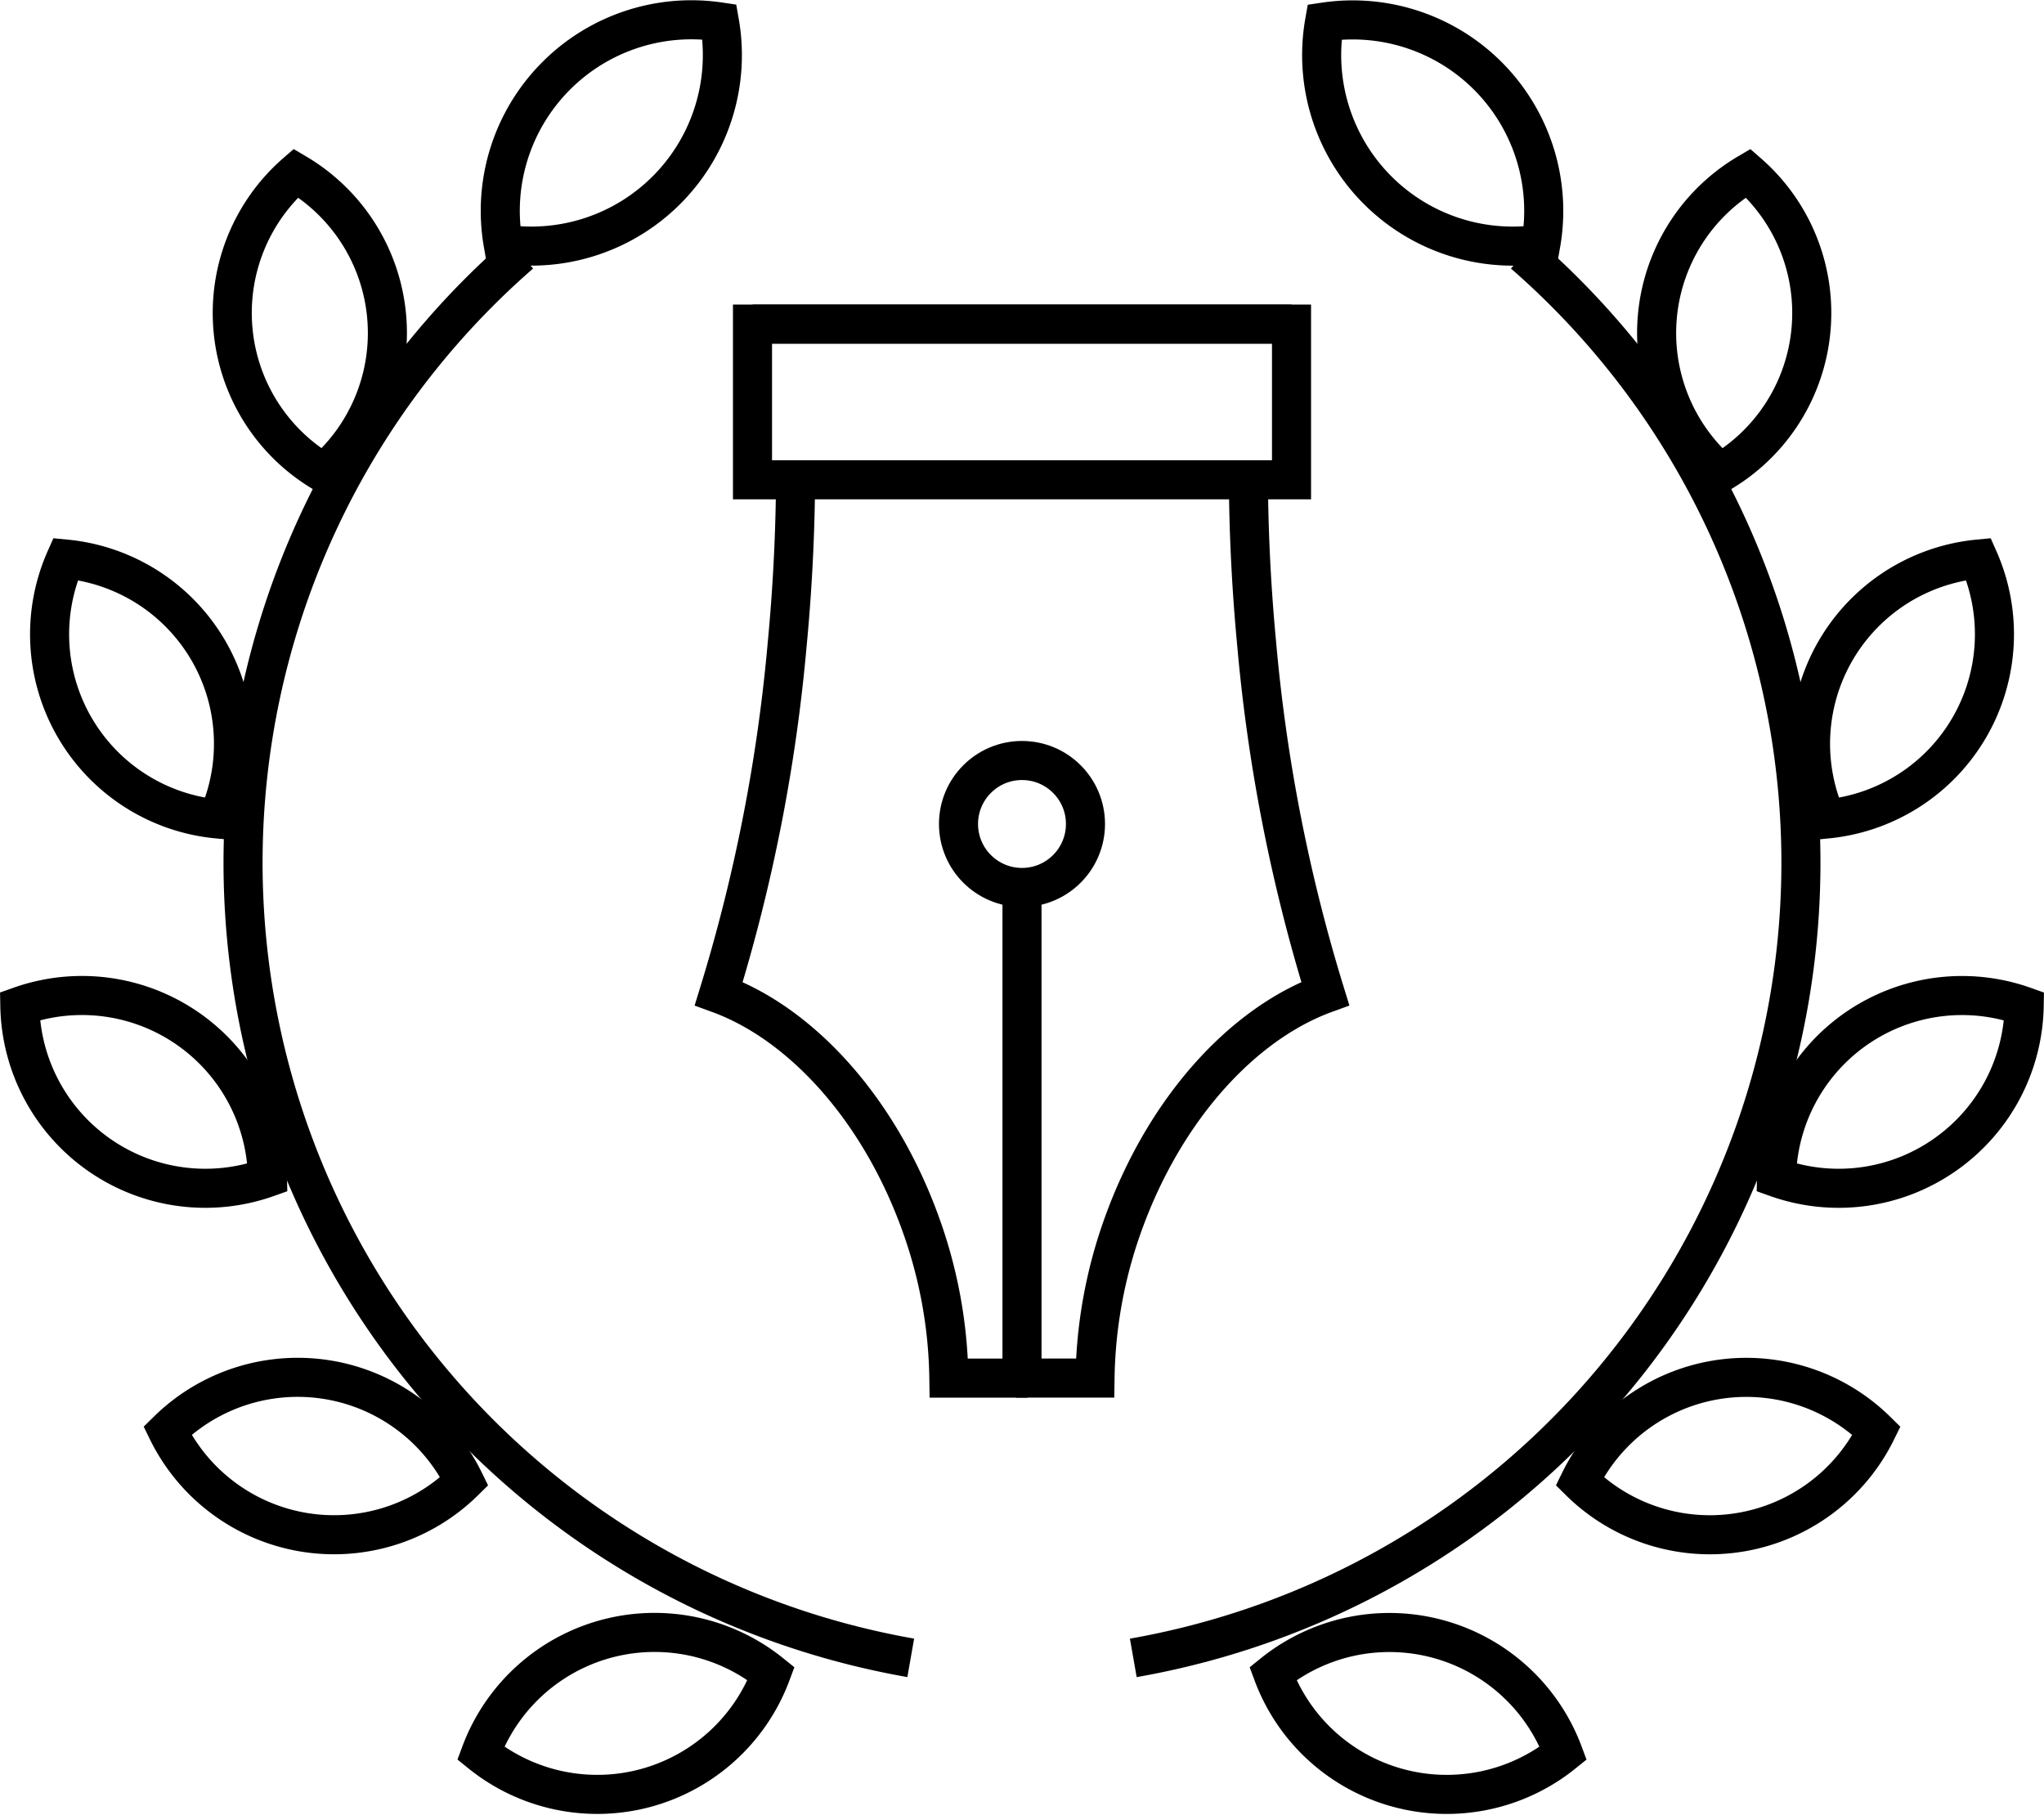
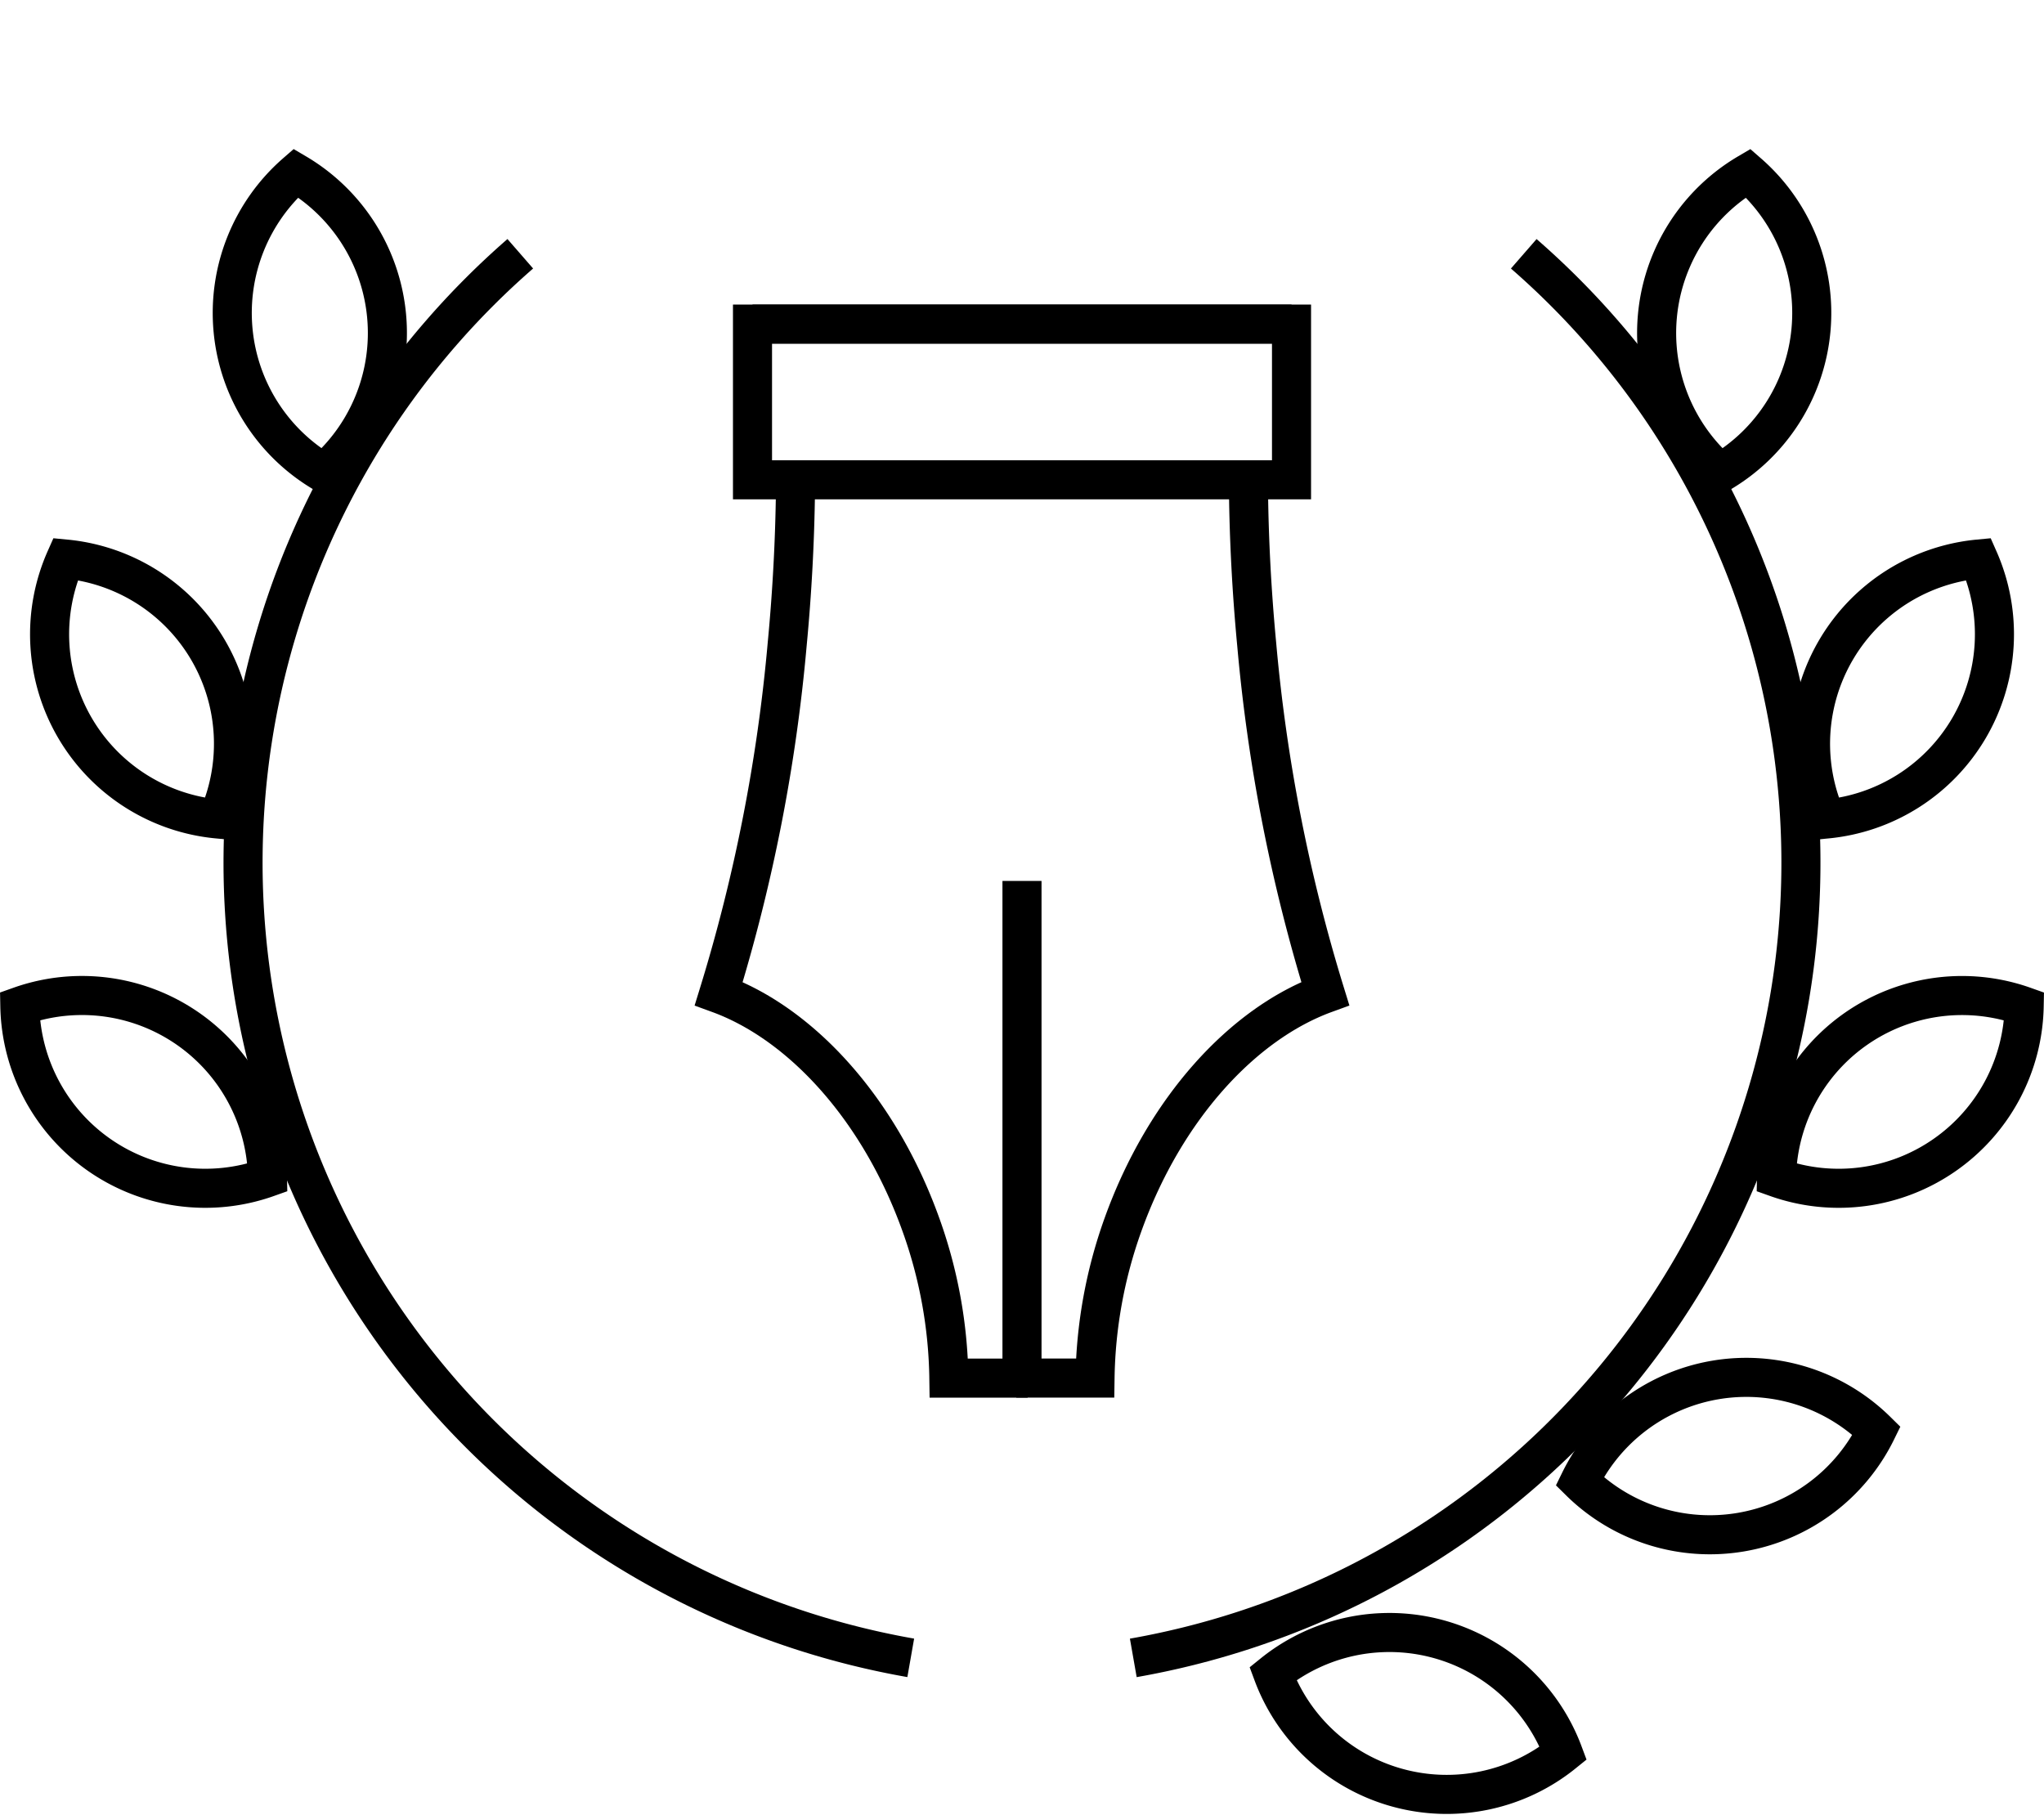
<svg xmlns="http://www.w3.org/2000/svg" width="104.639" height="92.91" viewBox="0 0 104.639 92.91">
  <g id="Gruppe_35" data-name="Gruppe 35" transform="translate(-693.329 -269.281)">
    <g id="Gruppe_24" data-name="Gruppe 24">
      <path id="Pfad_50" data-name="Pfad 50" d="M734.051,294.422c-.031,2.519-.166,5.139-.422,7.826a86.664,86.664,0,0,1-3.506,17.9c4.2,1.532,8.219,5.878,10.354,11.842a24.177,24.177,0,0,1,1.427,7.844h3.033v-.156" fill="none" stroke="#000" stroke-width="2" />
      <path id="Pfad_51" data-name="Pfad 51" d="M746.356,339.676v.156h3.031a24.259,24.259,0,0,1,1.428-7.844c2.138-5.964,6.152-10.31,10.359-11.842a86.465,86.465,0,0,1-3.512-17.9c-.254-2.687-.389-5.307-.418-7.826" fill="none" stroke="#000" stroke-width="2" />
      <rect id="Rechteck_9" data-name="Rechteck 9" width="27.594" height="7.971" transform="translate(731.852 285.873)" fill="none" stroke="#000" stroke-width="2" />
      <line id="Linie_23" data-name="Linie 23" x1="27.594" transform="translate(731.852 285.873)" fill="none" stroke="#000" stroke-width="2" />
      <line id="Linie_24" data-name="Linie 24" y1="25.5" transform="translate(745.648 314.381)" fill="none" stroke="#000" stroke-width="2" />
-       <circle id="Ellipse_1" data-name="Ellipse 1" cx="3.25" cy="3.25" r="3.25" transform="translate(742.398 308.215)" fill="none" stroke="#000" stroke-width="2" />
    </g>
    <g id="Gruppe_28" data-name="Gruppe 28">
      <g id="Gruppe_27" data-name="Gruppe 27">
        <g id="Gruppe_25" data-name="Gruppe 25">
-           <path id="Pfad_52" data-name="Pfad 52" d="M721.713,273.255a9.777,9.777,0,0,0-2.625,8.518A9.777,9.777,0,0,0,730.16,270.4,9.781,9.781,0,0,0,721.713,273.255Z" fill="none" stroke="#000" stroke-width="2" />
          <path id="Pfad_53" data-name="Pfad 53" d="M705.26,286.182a9.485,9.485,0,0,0,4.645,7.307,9.5,9.5,0,0,0-1.429-15.349A9.5,9.5,0,0,0,705.26,286.182Z" fill="none" stroke="#000" stroke-width="2" />
          <path id="Pfad_54" data-name="Pfad 54" d="M697.167,306.549a9.491,9.491,0,0,0,7.3,4.659,9.5,9.5,0,0,0-7.783-13.307A9.5,9.5,0,0,0,697.167,306.549Z" fill="none" stroke="#000" stroke-width="2" />
          <path id="Pfad_55" data-name="Pfad 55" d="M698.437,328.427a9.489,9.489,0,0,0,8.586,1.139,9.5,9.5,0,0,0-12.678-8.772A9.507,9.507,0,0,0,698.437,328.427Z" fill="none" stroke="#000" stroke-width="2" />
-           <path id="Pfad_56" data-name="Pfad 56" d="M708.838,347.718a9.5,9.5,0,0,0,8.262-2.6,9.5,9.5,0,0,0-15.2-2.592A9.5,9.5,0,0,0,708.838,347.718Z" fill="none" stroke="#000" stroke-width="2" />
-           <path id="Pfad_57" data-name="Pfad 57" d="M726.415,360.808a9.5,9.5,0,0,0,6.392-5.846,9.5,9.5,0,0,0-14.87,4.074A9.5,9.5,0,0,0,726.415,360.808Z" fill="none" stroke="#000" stroke-width="2" />
          <path id="Pfad_58" data-name="Pfad 58" d="M739.953,354.155a41.332,41.332,0,0,1-19.989-71.882" fill="none" stroke="#000" stroke-width="2" />
        </g>
        <g id="Gruppe_26" data-name="Gruppe 26">
-           <path id="Pfad_59" data-name="Pfad 59" d="M769.584,273.255a9.781,9.781,0,0,1,2.626,8.519,9.78,9.78,0,0,1-11.073-11.367A9.785,9.785,0,0,1,769.584,273.255Z" fill="none" stroke="#000" stroke-width="2" />
          <path id="Pfad_60" data-name="Pfad 60" d="M786.038,286.184a9.488,9.488,0,0,1-4.645,7.307,9.5,9.5,0,0,1,1.429-15.349A9.5,9.5,0,0,1,786.038,286.184Z" fill="none" stroke="#000" stroke-width="2" />
          <path id="Pfad_61" data-name="Pfad 61" d="M794.132,306.549a9.5,9.5,0,0,1-7.3,4.661,9.5,9.5,0,0,1,7.785-13.309A9.51,9.51,0,0,1,794.132,306.549Z" fill="none" stroke="#000" stroke-width="2" />
          <path id="Pfad_62" data-name="Pfad 62" d="M792.858,328.427a9.484,9.484,0,0,1-8.584,1.139,9.5,9.5,0,0,1,12.679-8.77A9.5,9.5,0,0,1,792.858,328.427Z" fill="none" stroke="#000" stroke-width="2" />
          <path id="Pfad_63" data-name="Pfad 63" d="M782.46,347.718a9.484,9.484,0,0,1-8.262-2.6,9.5,9.5,0,0,1,15.2-2.589A9.5,9.5,0,0,1,782.46,347.718Z" fill="none" stroke="#000" stroke-width="2" />
          <path id="Pfad_64" data-name="Pfad 64" d="M764.881,360.808a9.481,9.481,0,0,1-6.389-5.844,9.5,9.5,0,0,1,14.867,4.074A9.5,9.5,0,0,1,764.881,360.808Z" fill="none" stroke="#000" stroke-width="2" />
          <path id="Pfad_65" data-name="Pfad 65" d="M751.346,354.157a41.335,41.335,0,0,0,19.989-71.883" fill="none" stroke="#000" stroke-width="2" />
        </g>
      </g>
    </g>
  </g>
</svg>